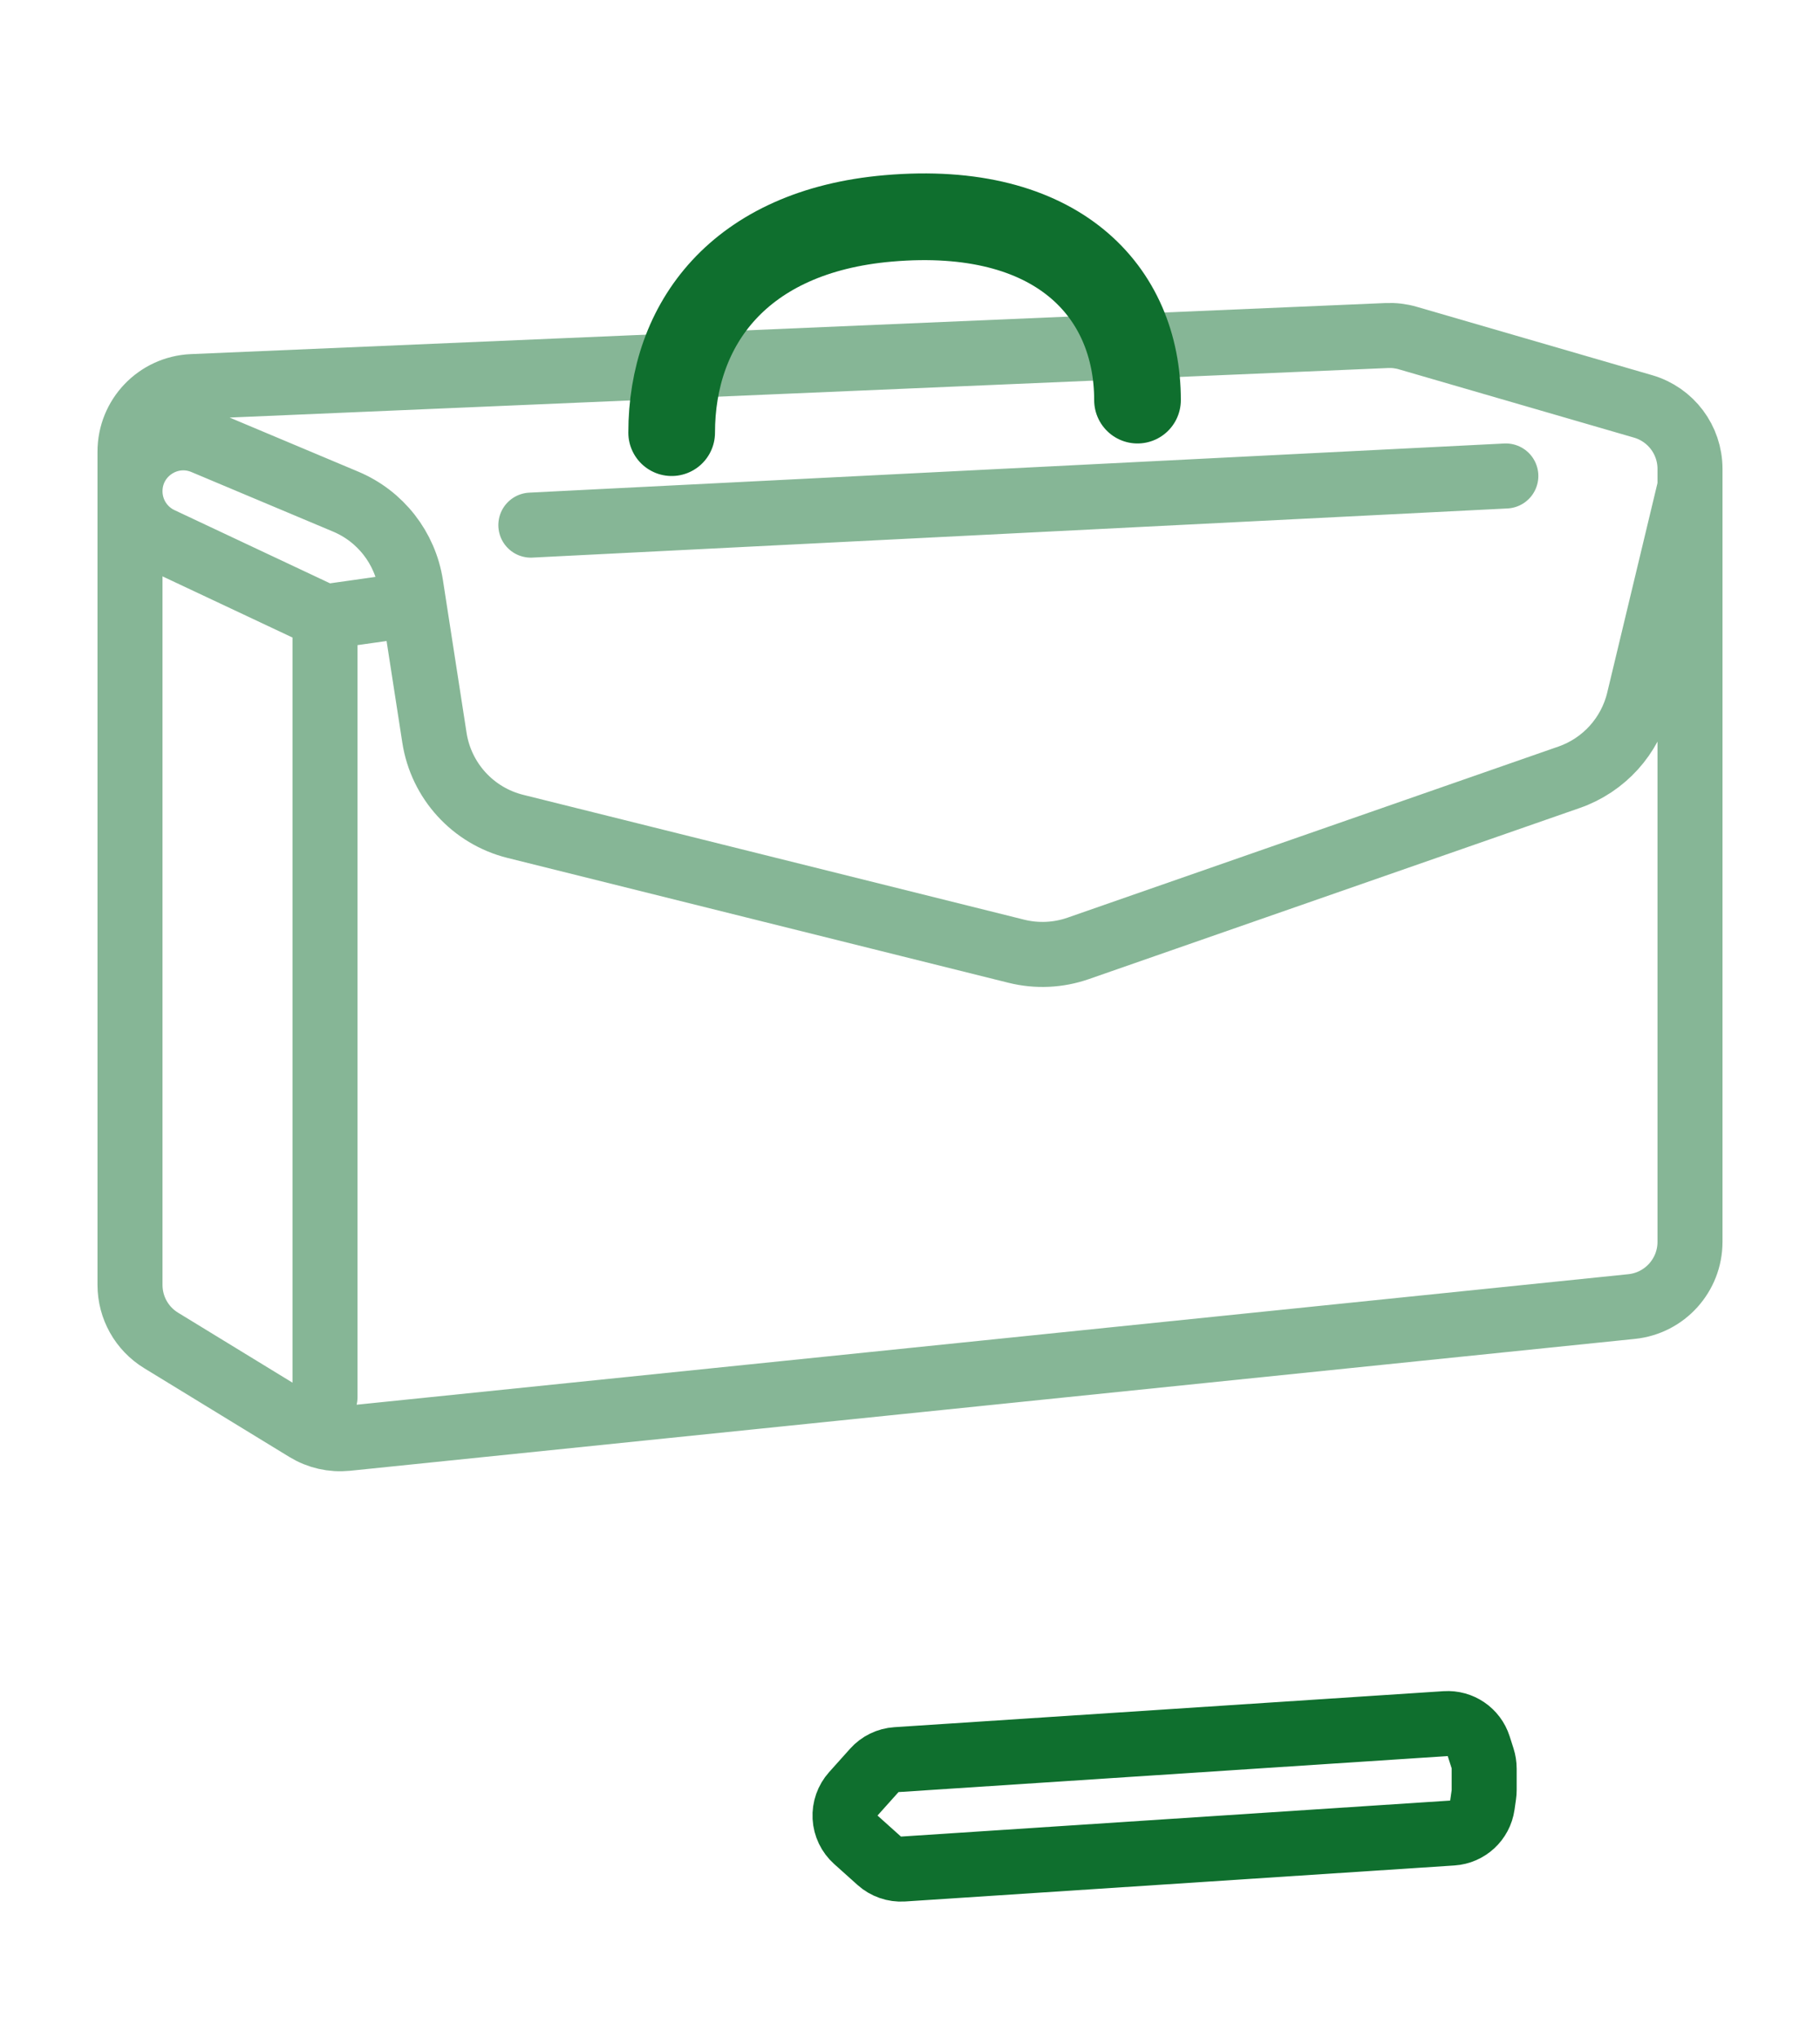
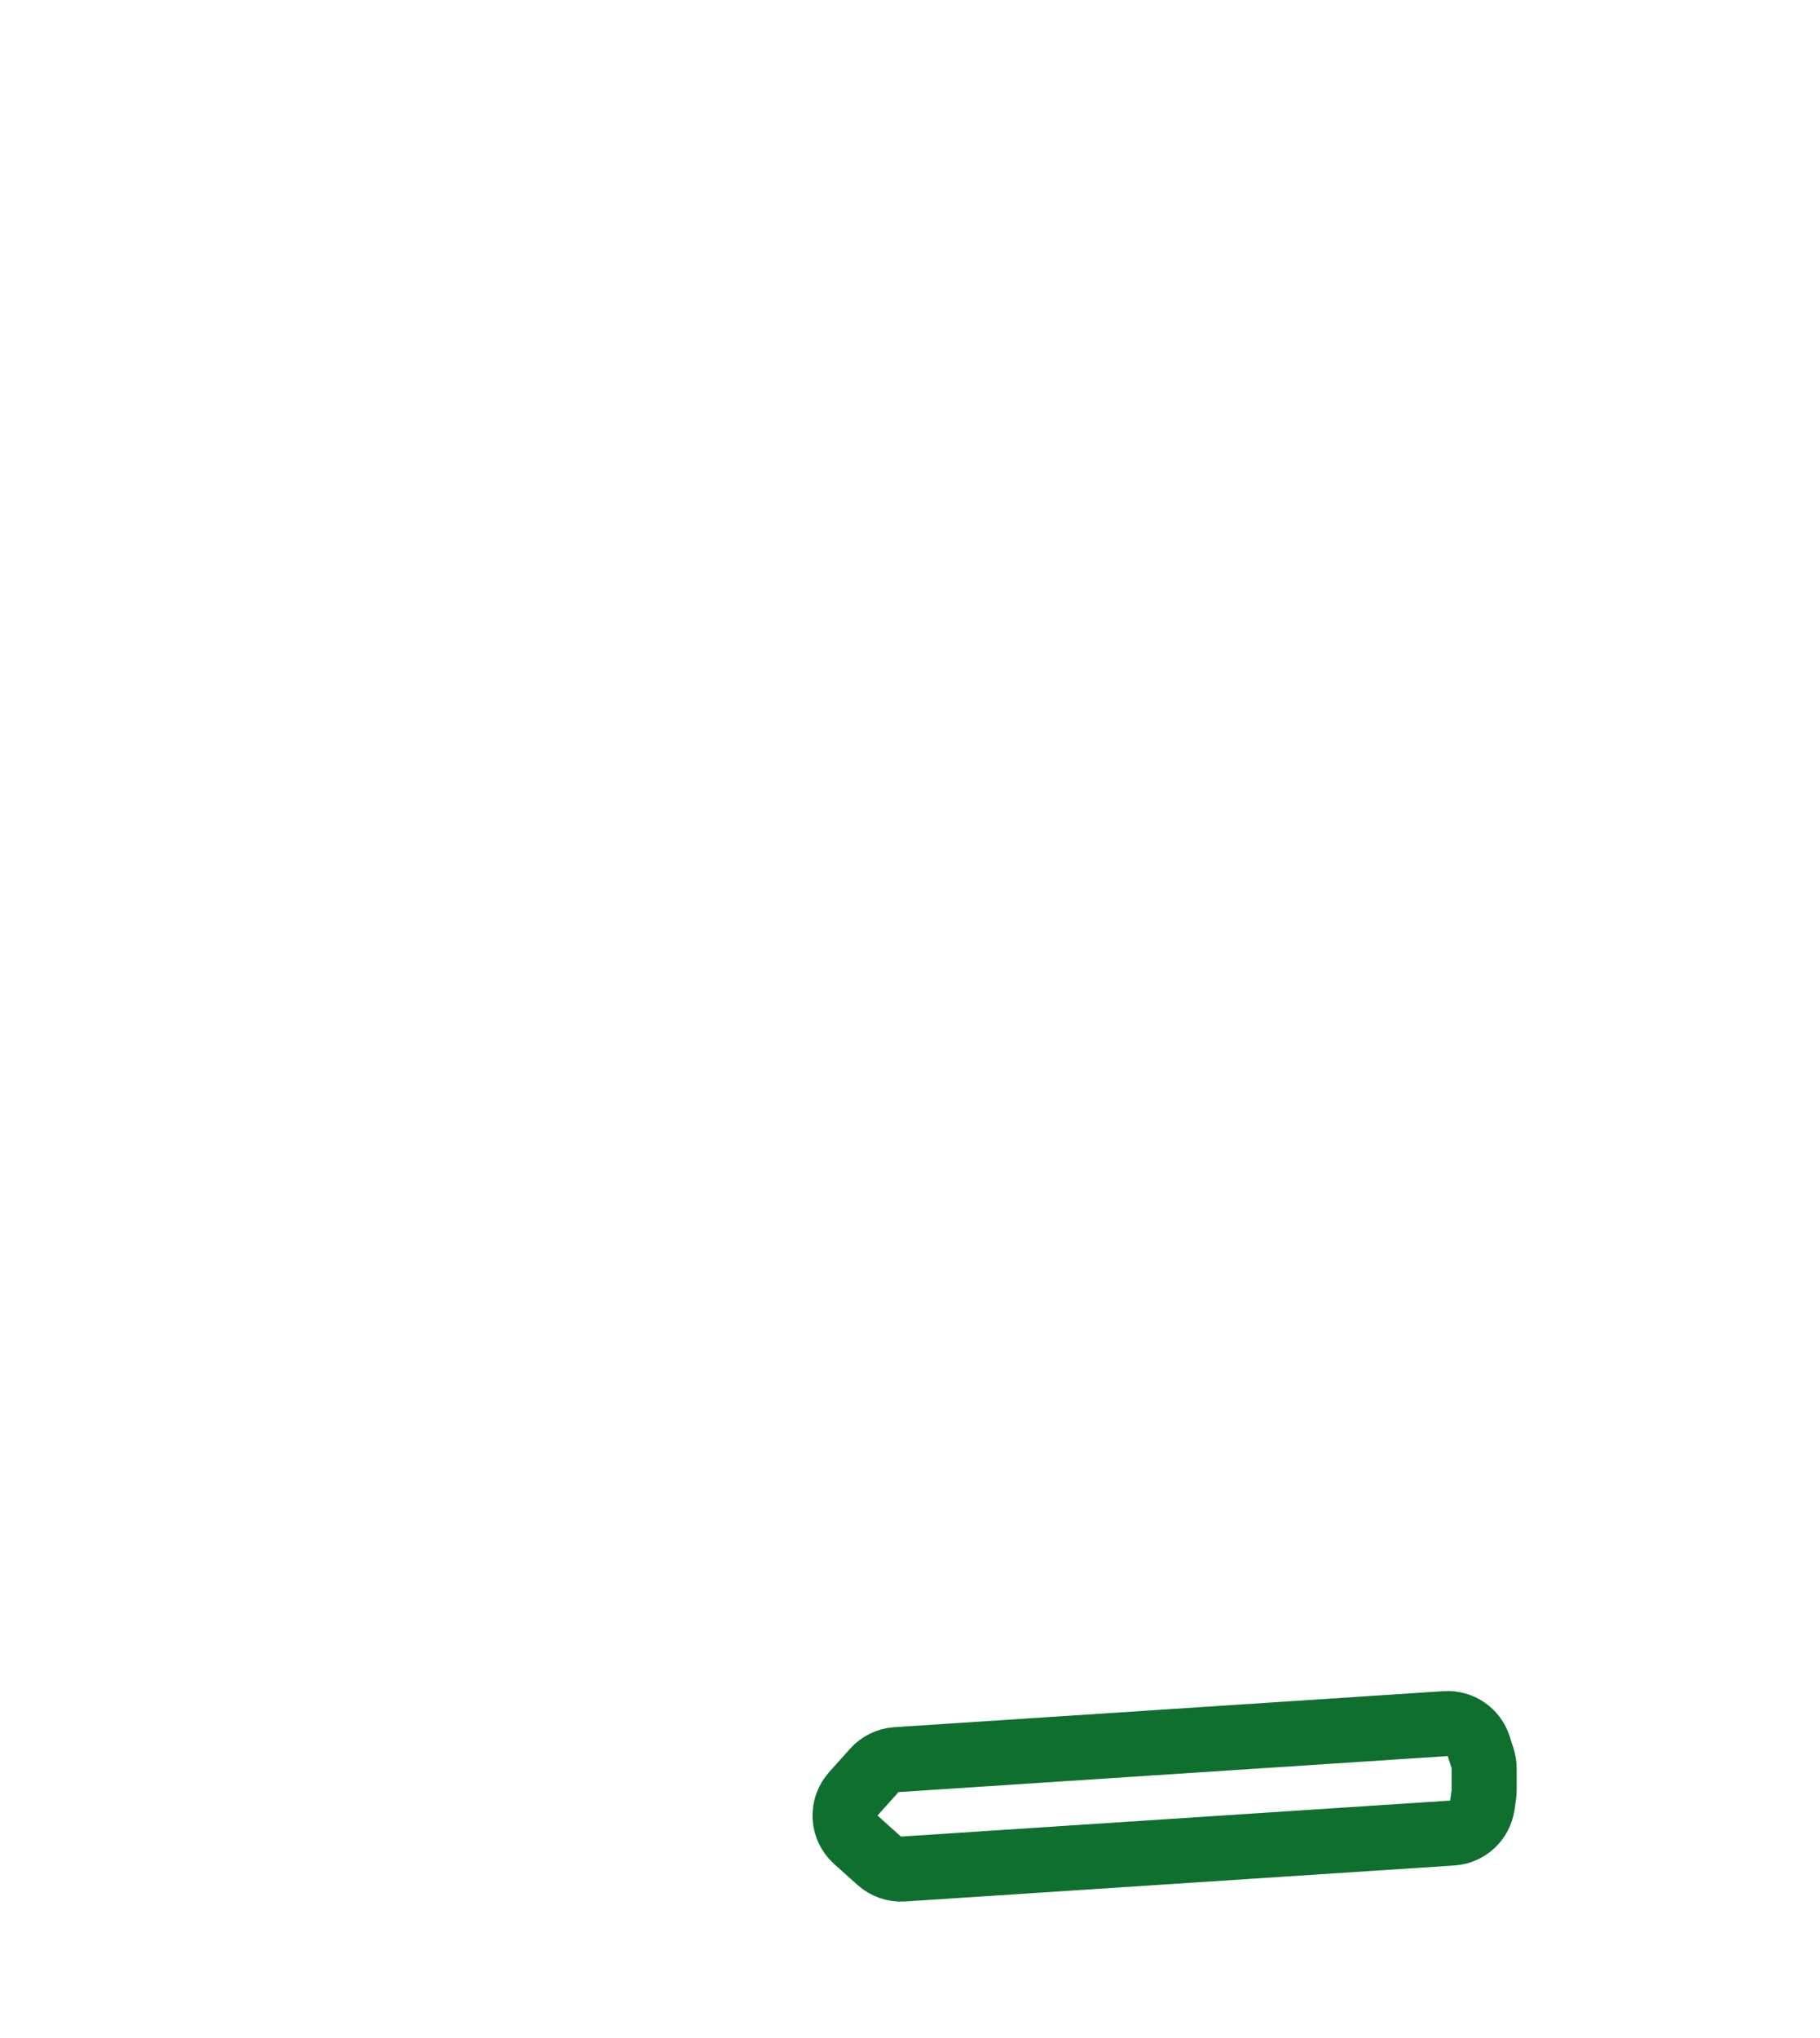
<svg xmlns="http://www.w3.org/2000/svg" width="84" height="94" viewBox="0 0 84 94" fill="none">
-   <path opacity="0.5" d="M15 28.457L7.414 24.889C6.551 24.483 6 23.615 6 22.661V22.661C6 20.902 7.793 19.71 9.415 20.392L15.956 23.141C17.558 23.814 18.695 25.269 18.96 26.986L20.051 34.032C20.359 36.022 21.83 37.633 23.783 38.12L46.907 43.88C47.85 44.115 48.842 44.07 49.76 43.75L72.421 35.855C74.028 35.295 75.24 33.956 75.638 32.301L78 22.457M15 28.457L18.533 27.957M15 28.457V64.457M24.5 24.224L69.5 21.957M64.008 15.478L8.872 17.834C7.266 17.903 6 19.224 6 20.832V59.275C6 60.32 6.544 61.289 7.436 61.834L14.136 65.929C14.697 66.272 15.354 66.421 16.007 66.354L75.306 60.271C76.836 60.114 78 58.825 78 57.287V21.629C78 20.295 77.118 19.12 75.836 18.748L64.973 15.594C64.66 15.503 64.334 15.464 64.008 15.478Z" stroke="#0F6F2E" stroke-width="3" stroke-linecap="round" />
-   <path d="M31 19.958C31 14.957 34.11 10.671 41 10.074C48.811 9.397 52.5 13.457 52.5 18.457" stroke="#0F6F2E" stroke-width="4" stroke-linecap="round" />
  <path d="M41.372 81.172C40.981 81.198 40.615 81.376 40.353 81.668L39.383 82.75C39.118 83.046 38.981 83.436 39.002 83.833C39.024 84.23 39.203 84.603 39.499 84.868L40.581 85.838C40.882 86.107 41.278 86.244 41.681 86.218L67.029 84.557C67.737 84.511 68.315 83.975 68.416 83.273L68.485 82.788C68.495 82.718 68.5 82.647 68.5 82.576L68.5 81.591C68.5 81.426 68.474 81.262 68.424 81.104L68.247 80.551C68.037 79.895 67.408 79.466 66.72 79.511L41.372 81.172Z" stroke="#0F6F2E" stroke-width="3" stroke-linecap="round" stroke-linejoin="round" />
</svg>